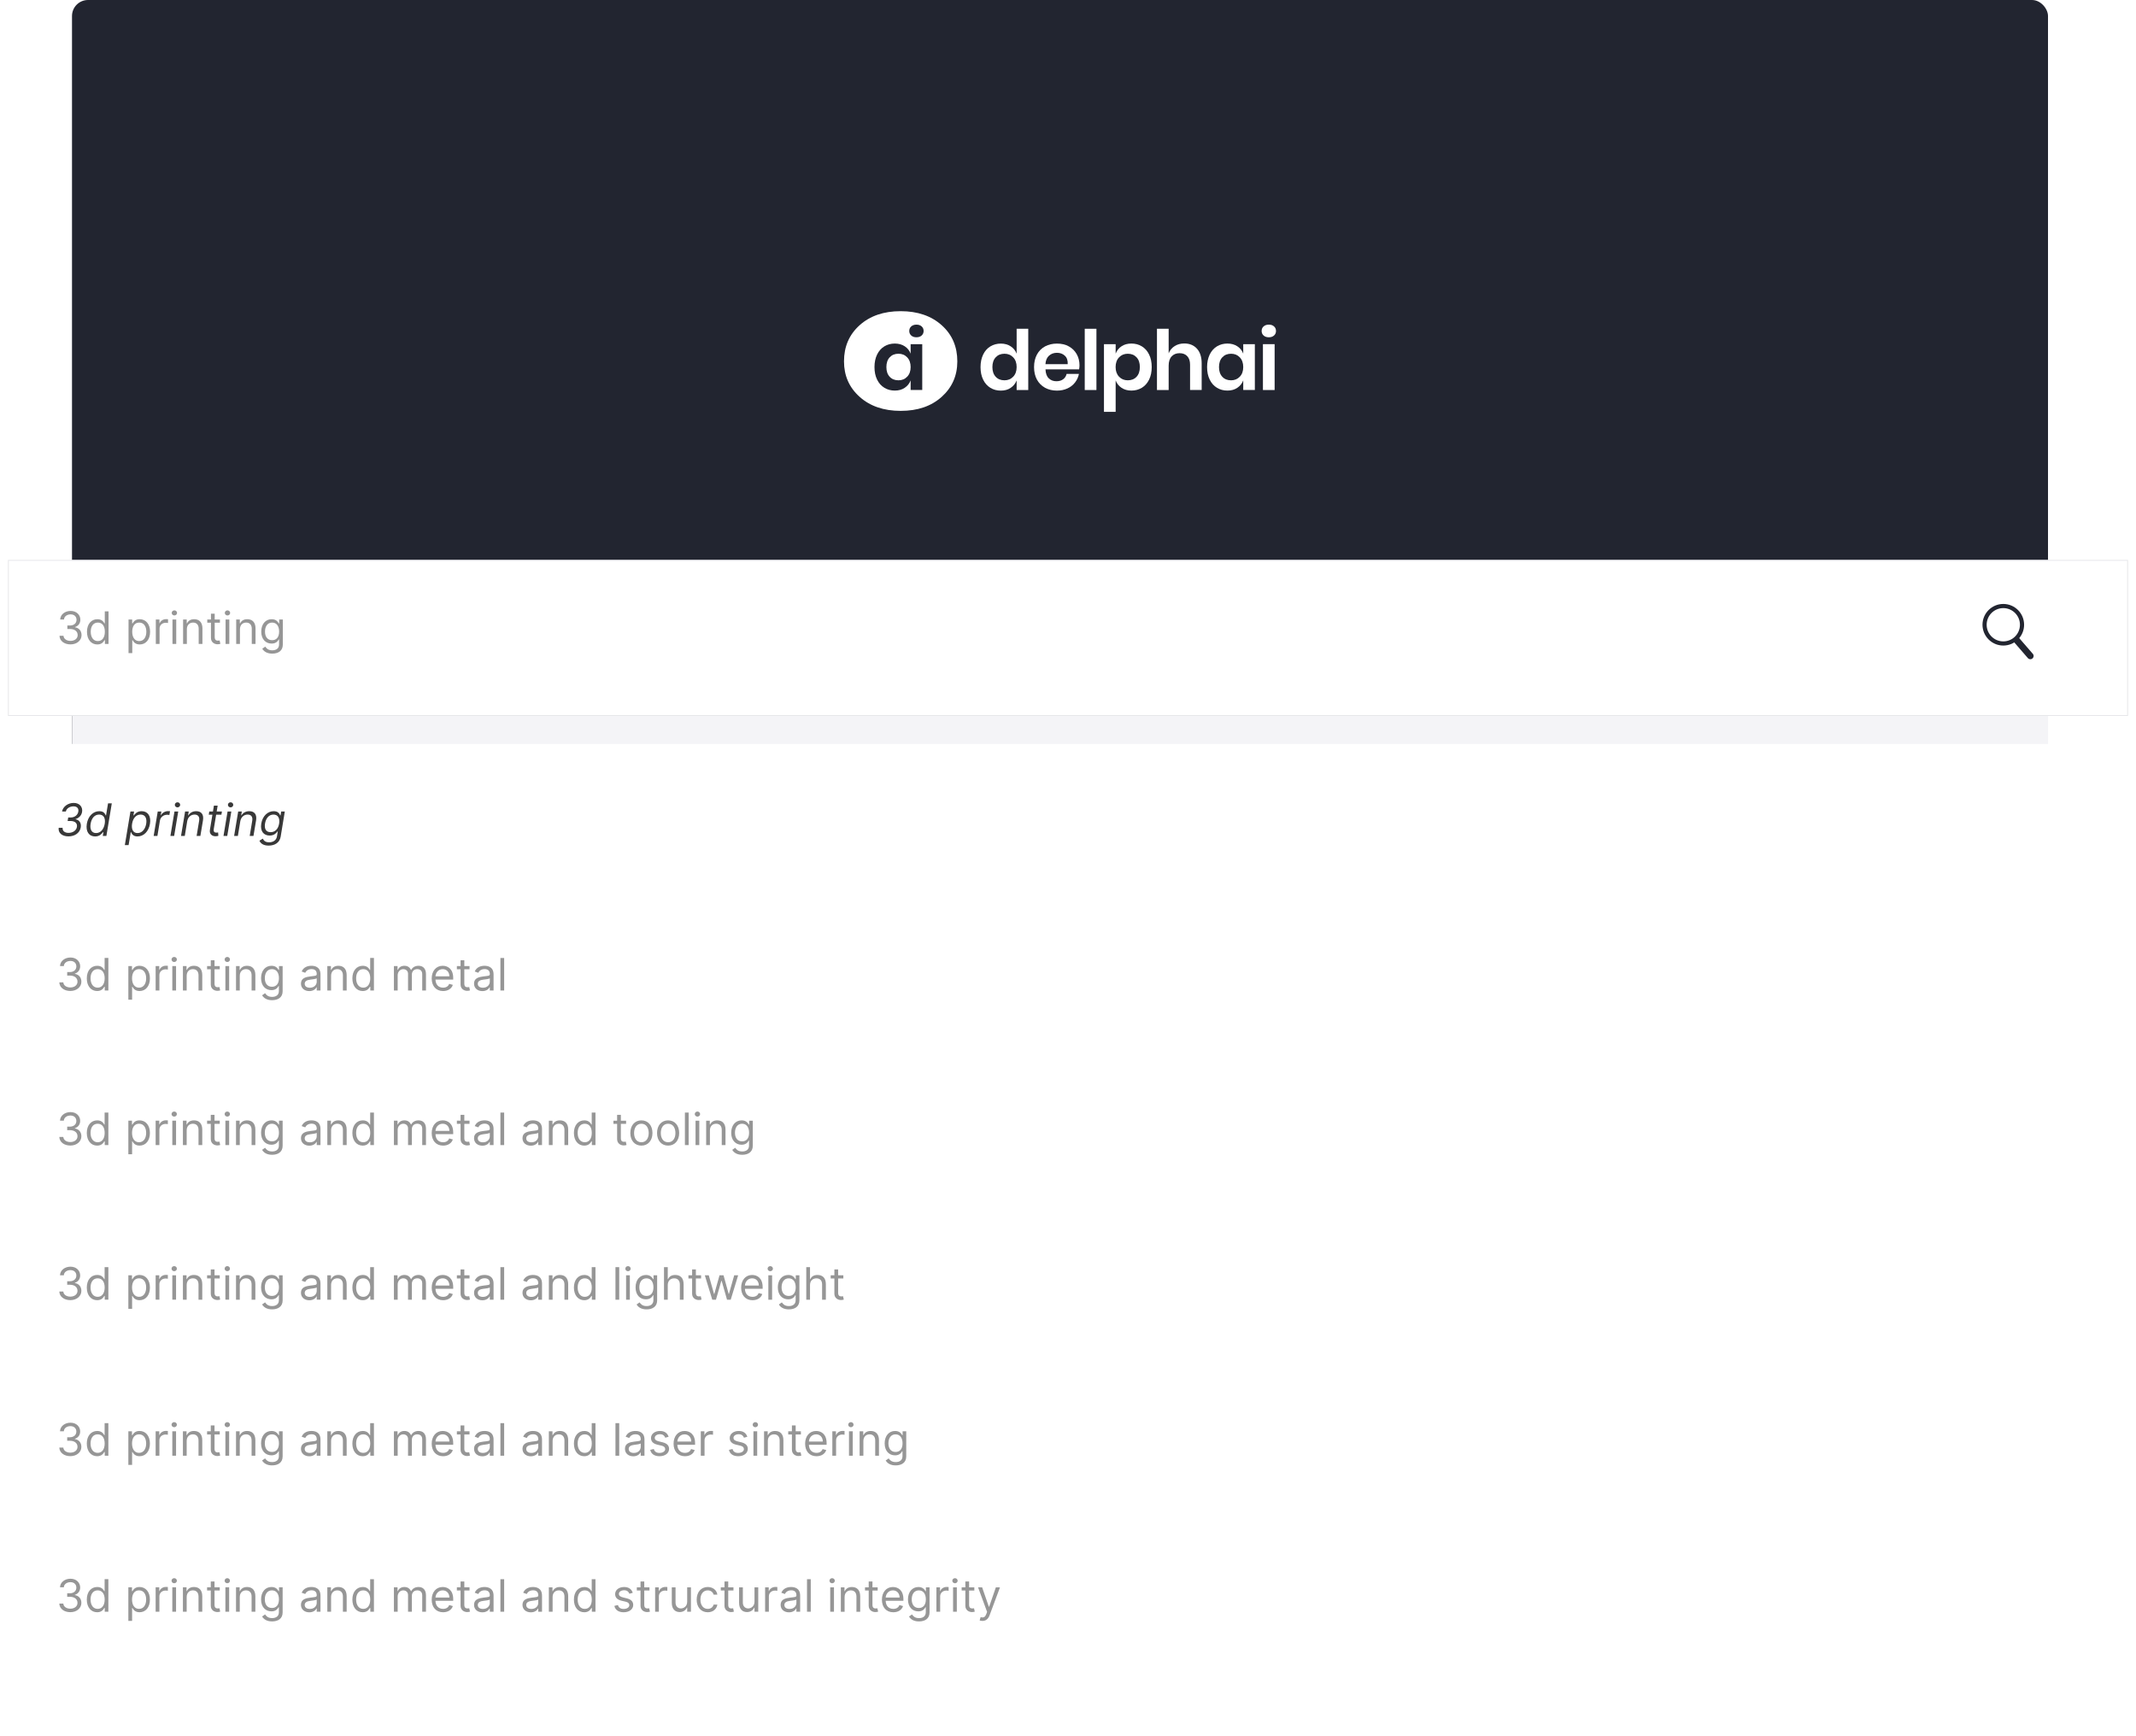
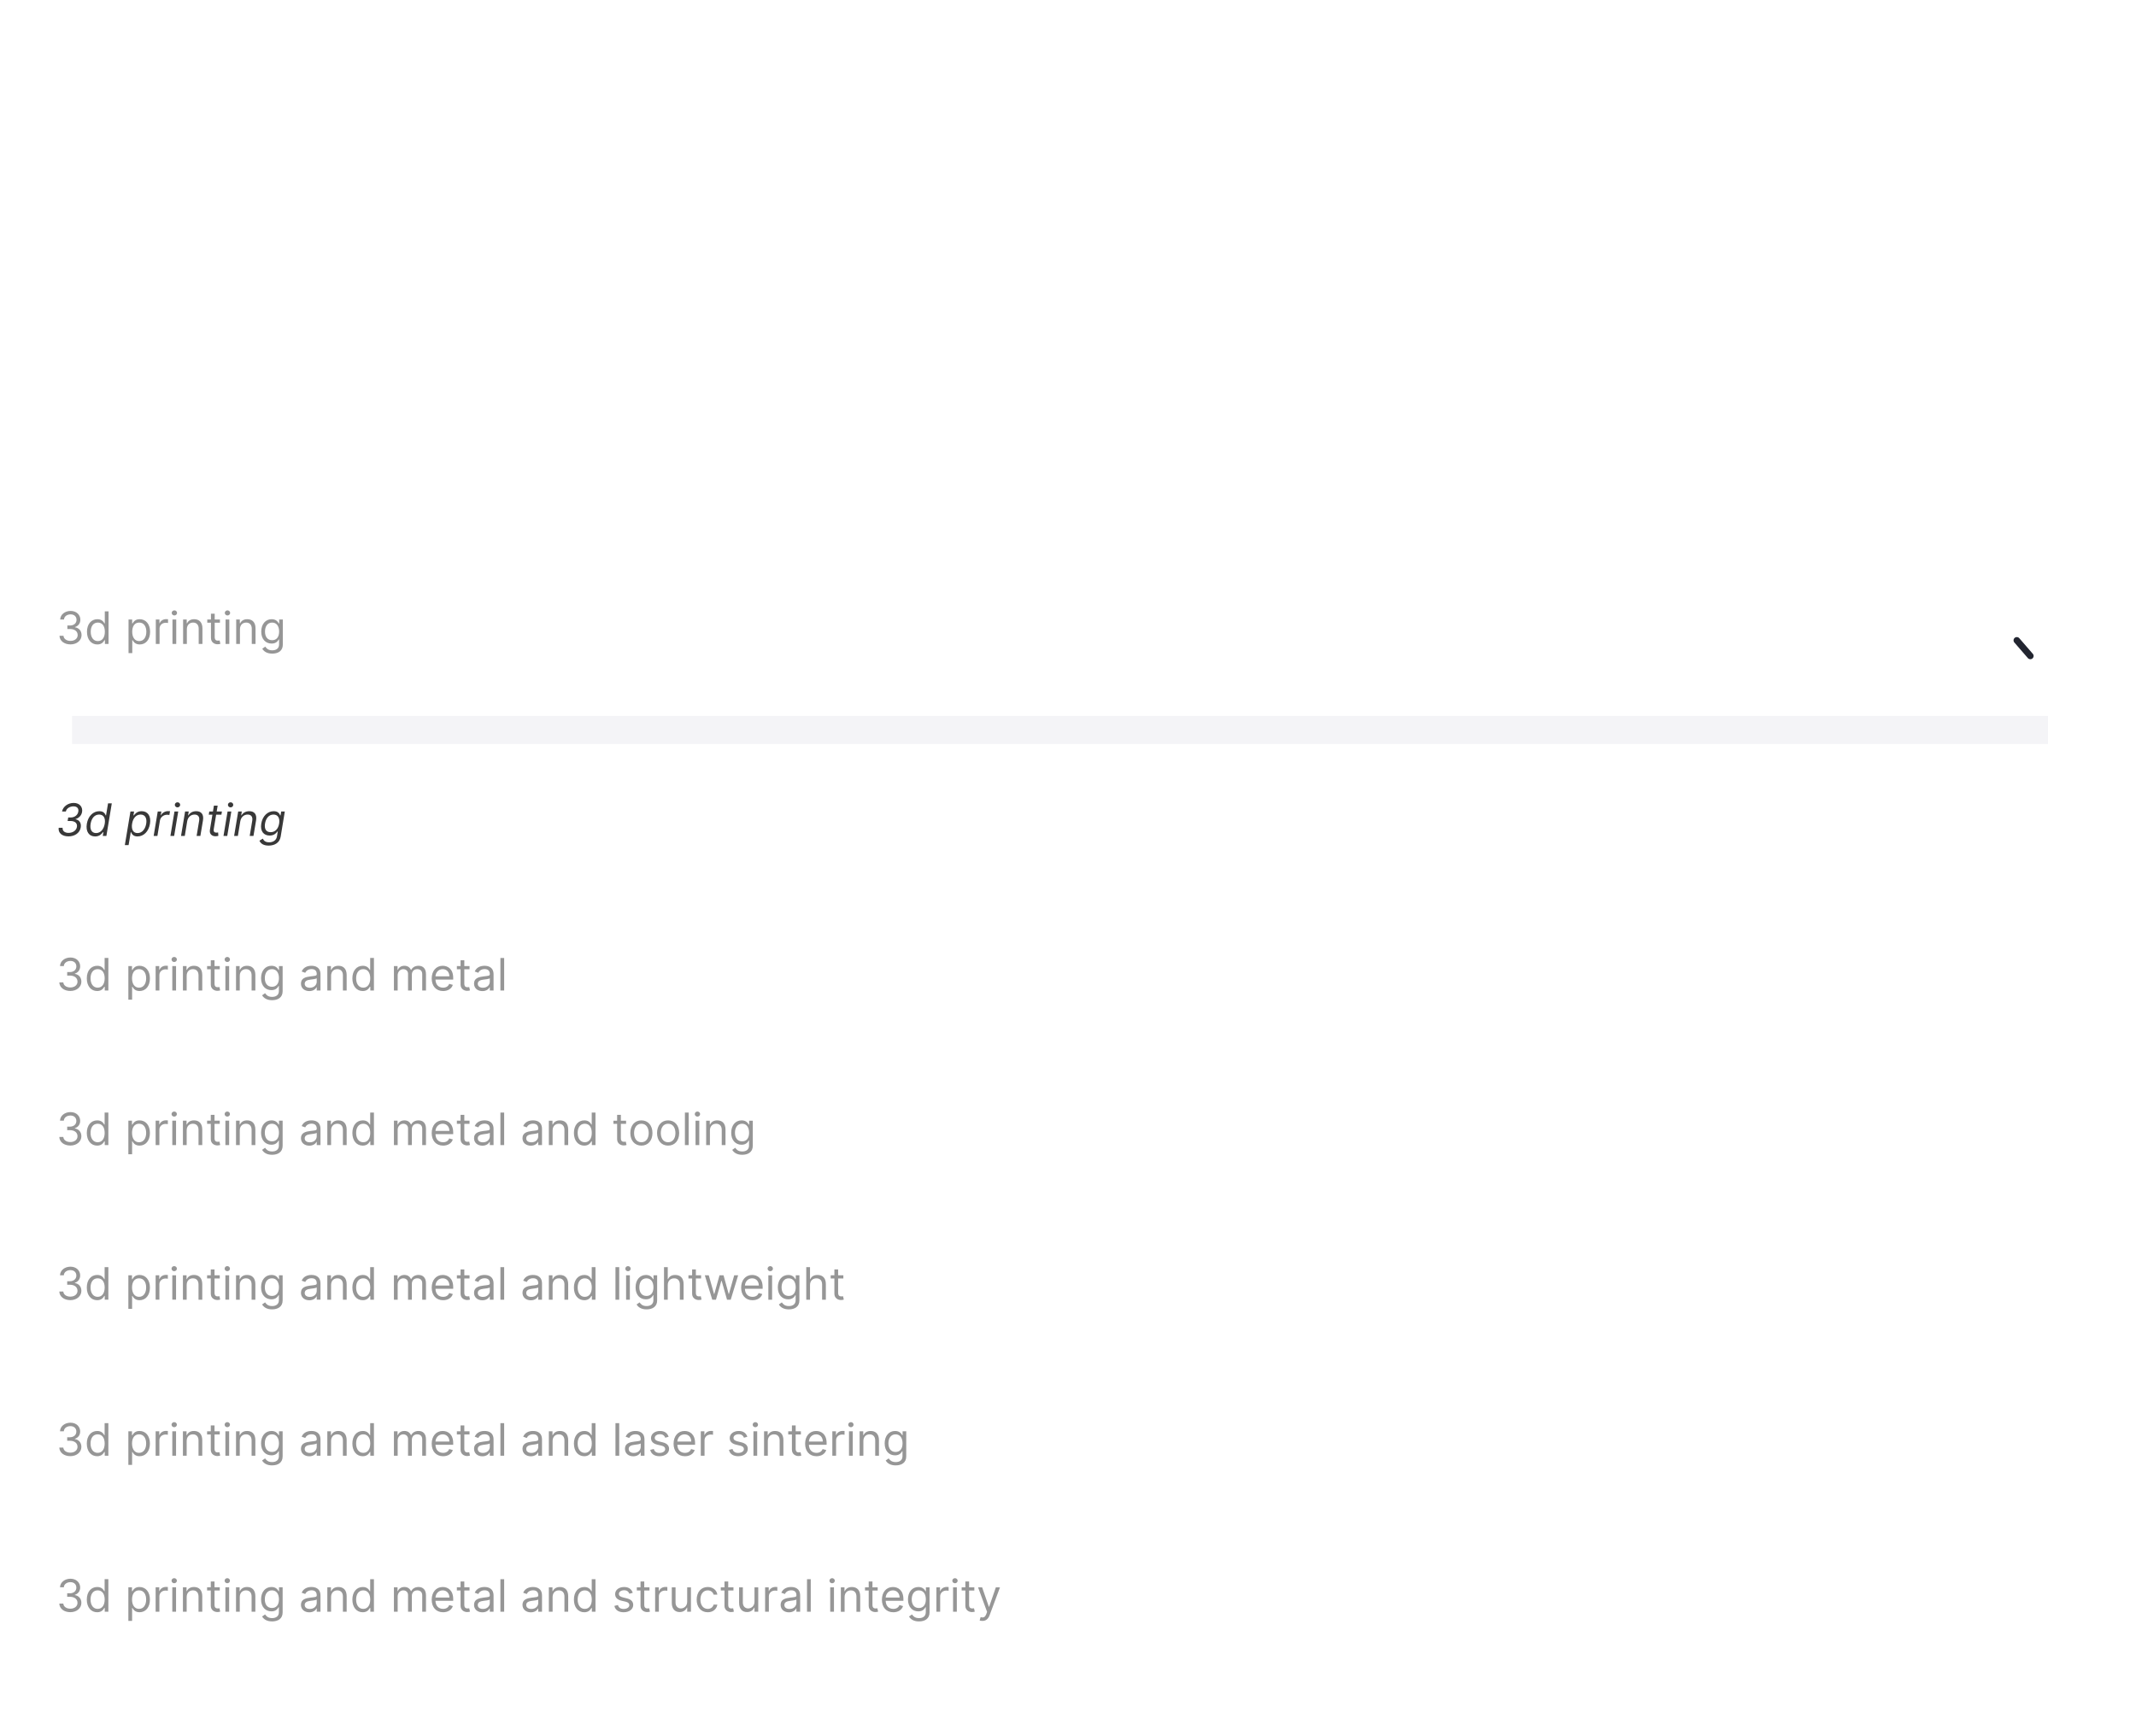
<svg xmlns="http://www.w3.org/2000/svg" fill="none" height="434" viewBox="0 0 534 434" width="534">
  <filter id="a" color-interpolation-filters="sRGB" filterUnits="userSpaceOnUse" height="250" width="534" x="0" y="184">
    <feFlood flood-opacity="0" result="BackgroundImageFix" />
    <feColorMatrix in="SourceAlpha" type="matrix" values="0 0 0 0 0 0 0 0 0 0 0 0 0 0 0 0 0 0 127 0" />
    <feOffset dy="2" />
    <feGaussianBlur stdDeviation="1" />
    <feColorMatrix type="matrix" values="0 0 0 0 0 0 0 0 0 0 0 0 0 0 0 0 0 0 0.25 0" />
    <feBlend in2="BackgroundImageFix" mode="normal" result="effect1_dropShadow" />
    <feBlend in="SourceGraphic" in2="effect1_dropShadow" mode="normal" result="shape" />
  </filter>
  <filter id="b" color-interpolation-filters="sRGB" filterUnits="userSpaceOnUse" height="43" width="534" x="0" y="138">
    <feFlood flood-opacity="0" result="BackgroundImageFix" />
    <feColorMatrix in="SourceAlpha" type="matrix" values="0 0 0 0 0 0 0 0 0 0 0 0 0 0 0 0 0 0 127 0" />
    <feOffset dy="2" />
    <feGaussianBlur stdDeviation="1" />
    <feColorMatrix type="matrix" values="0 0 0 0 0 0 0 0 0 0 0 0 0 0 0 0 0 0 0.25 0" />
    <feBlend in2="BackgroundImageFix" mode="normal" result="effect1_dropShadow" />
    <feBlend in="SourceGraphic" in2="effect1_dropShadow" mode="normal" result="shape" />
  </filter>
-   <rect fill="#222530" height="303" rx="4" width="494" x="18" />
  <path d="m18 152h494v147.75c0 2.209-1.791 4-4 4h-486c-2.209 0-4-1.791-4-4z" fill="#f4f4f7" />
  <g filter="url(#a)">
    <path d="m2 184h530v246h-530z" fill="#fff" />
  </g>
  <g filter="url(#b)">
    <path d="m2 138h530v39h-530z" fill="#fff" />
-     <path d="m2.1 138.1h529.8v38.8h-529.8z" stroke="#e4e5e8" stroke-width=".2" />
  </g>
  <path d="m17.638 161.111c1.578 0 2.751-.99 2.751-2.321 0-1.034-.612-1.785-1.638-1.956v-.064c.823-.25 1.336-.926 1.336-1.845 0-1.153-.91-2.178-2.417-2.178-1.407 0-2.576.866-2.624 2.147h.954c.036-.812.807-1.289 1.654-1.289.898 0 1.479.545 1.479 1.368 0 .859-.672 1.415-1.638 1.415h-.652v.875h.652c1.236 0 1.924.628 1.924 1.527 0 .862-.751 1.447-1.797 1.447-.942 0-1.69-.485-1.749-1.272h-1.002c.06 1.28 1.189 2.146 2.767 2.146zm6.699.016c1.177 0 1.574-.731 1.781-1.065h.111v.938h.906v-8.142h-.938v3.006h-.08c-.207-.318-.573-1.05-1.765-1.05-1.542 0-2.608 1.224-2.608 3.149 0 1.94 1.065 3.164 2.592 3.164zm.127-.843c-1.177 0-1.781-1.033-1.781-2.337 0-1.288.588-2.29 1.781-2.29 1.145 0 1.749.922 1.749 2.29 0 1.383-.62 2.337-1.749 2.337zm7.669 3.006h.938v-3.228h.08c.207.334.604 1.065 1.781 1.065 1.527 0 2.592-1.224 2.592-3.164 0-1.925-1.065-3.149-2.608-3.149-1.193 0-1.558.732-1.765 1.05h-.111v-.97h-.906zm.922-5.343c0-1.368.604-2.29 1.749-2.29 1.193 0 1.781 1.002 1.781 2.29 0 1.304-.604 2.337-1.781 2.337-1.129 0-1.749-.954-1.749-2.337zm5.9 3.053h.938v-3.864c0-.827.652-1.431 1.543-1.431.25 0 .509.047.572.063v-.954c-.107-.008-.354-.016-.493-.016-.732 0-1.368.414-1.59 1.018h-.064v-.922h-.906zm4.165 0h.938v-6.106h-.938zm.477-7.124c.366 0 .668-.286.668-.636s-.302-.636-.668-.636c-.366 0-.668.286-.668.636s.302.636.668.636zm3.118 3.451c0-1.066.66-1.67 1.558-1.67.871 0 1.399.568 1.399 1.526v3.817h.938v-3.88c0-1.559-.831-2.306-2.067-2.306-.922 0-1.495.413-1.781 1.034h-.08v-.954h-.906v6.106h.938zm8.266-2.433h-1.304v-1.463h-.938v1.463h-.922v.795h.922v3.816c0 1.066.859 1.575 1.654 1.575.35 0 .573-.064.7-.112l-.191-.843c-.08.016-.207.048-.413.048-.413 0-.811-.127-.811-.922v-3.562h1.304zm1.411 6.106h.938v-6.106h-.938zm.477-7.124c.366 0 .668-.286.668-.636s-.302-.636-.668-.636c-.366 0-.668.286-.668.636s.302.636.668.636zm3.118 3.451c0-1.066.66-1.67 1.558-1.67.871 0 1.399.568 1.399 1.526v3.817h.938v-3.88c0-1.559-.831-2.306-2.067-2.306-.922 0-1.495.413-1.781 1.034h-.08v-.954h-.906v6.106h.938zm8.075 6.09c1.463 0 2.64-.668 2.64-2.242v-6.281h-.906v.97h-.095c-.207-.318-.588-1.05-1.781-1.05-1.543 0-2.608 1.224-2.608 3.101 0 1.908 1.113 2.99 2.592 2.99 1.193 0 1.574-.7 1.781-1.034h.08v1.24c0 1.018-.716 1.479-1.702 1.479-1.109 0-1.499-.584-1.749-.922l-.747.525c.382.64 1.133 1.224 2.497 1.224zm-.032-3.355c-1.177 0-1.781-.891-1.781-2.163 0-1.24.588-2.242 1.781-2.242 1.145 0 1.749.922 1.749 2.242 0 1.352-.62 2.163-1.749 2.163z" fill="#969696" />
  <path d="m17.117 209.111c1.602 0 2.842-.87 3.069-2.258.171-1.029-.302-1.844-1.304-2.019v-.048c.855-.259 1.495-.903 1.638-1.797.191-1.177-.569-2.242-2.099-2.242-1.383 0-2.664.874-2.91 2.147h.954c.151-.812 1.046-1.289 1.908-1.289.894 0 1.34.521 1.209 1.304-.147.899-.942 1.479-1.908 1.479h-.62l-.143.875h.668c1.244 0 1.781.616 1.654 1.463-.143.95-1.073 1.511-2.099 1.511-.962 0-1.55-.493-1.479-1.272h-.986c-.167 1.288.855 2.146 2.449 2.146zm6.667.016c1.173 0 1.694-.731 1.956-1.065h.111l-.159.938h.906l1.352-8.142h-.938l-.501 3.006h-.08c-.151-.318-.398-1.05-1.59-1.05-1.542 0-2.811 1.224-3.133 3.149-.318 1.94.545 3.164 2.075 3.164zm.231-.843c-1.177 0-1.578-1.033-1.36-2.337.211-1.288.934-2.29 2.123-2.29 1.149 0 1.634.922 1.407 2.29-.231 1.383-1.042 2.337-2.171 2.337zm7.195 3.006h.938l.541-3.228h.08c.159.334.429 1.065 1.606 1.065 1.527 0 2.799-1.224 3.117-3.164.318-1.925-.541-3.149-2.083-3.149-1.193 0-1.686.732-1.94 1.05h-.111l.159-.97h-.906zm1.813-5.343c.223-1.368.986-2.29 2.131-2.29 1.193 0 1.606 1.002 1.399 2.29-.223 1.304-.986 2.337-2.163 2.337-1.129 0-1.59-.954-1.368-2.337zm5.391 3.053h.938l.636-3.864c.143-.827.891-1.431 1.781-1.431.254 0 .509.047.573.063l.159-.954c-.111-.016-.35-.016-.493-.016-.732 0-1.447.414-1.765 1.018h-.064l.159-.922h-.906zm4.187 0h.938l1.018-6.106h-.938zm1.773-7.14c.366 0 .668-.286.668-.636s-.302-.636-.668-.636-.668.286-.668.636.302.636.668.636zm2.426 3.467c.191-1.066.938-1.67 1.845-1.67.875 0 1.304.572 1.145 1.526l-.636 3.817h.938l.652-3.88c.254-1.559-.461-2.306-1.686-2.306-.922 0-1.574.413-1.956 1.034h-.08l.159-.954h-.906l-1.018 6.106h.938zm8.68-2.433h-1.308l.242-1.463h-.938l-.242 1.463h-.918l-.127.795h.914l-.628 3.816c-.175 1.066.588 1.575 1.383 1.575.35 0 .588-.064.732-.112l-.064-.843c-.08.016-.207.048-.413.048-.413 0-.795-.127-.668-.922l.592-3.562h1.316zm.394 6.106h.938l1.018-6.106h-.938zm1.773-7.14c.366 0 .668-.286.668-.636s-.302-.636-.668-.636c-.366 0-.668.286-.668.636s.302.636.668.636zm2.426 3.467c.191-1.066.938-1.67 1.845-1.67.875 0 1.304.572 1.145 1.526l-.636 3.817h.938l.652-3.88c.255-1.559-.461-2.306-1.686-2.306-.922 0-1.574.413-1.956 1.034h-.08l.159-.954h-.906l-1.018 6.106h.938zm7.089 6.09c1.455 0 2.743-.668 3.006-2.242l1.034-6.281h-.906l-.159.97h-.095c-.151-.318-.413-1.05-1.606-1.05-1.542 0-2.811 1.224-3.117 3.101-.318 1.908.616 2.99 2.099 2.99 1.189 0 1.686-.7 1.94-1.034h.08l-.191 1.24c-.175 1.018-.994 1.479-1.972 1.479-1.121 0-1.383-.584-1.574-.922l-.843.525c.282.64.934 1.224 2.306 1.224zm.493-3.355c-1.185 0-1.61-.891-1.399-2.163.207-1.24.914-2.242 2.115-2.242 1.137 0 1.634.922 1.415 2.242-.223 1.352-1.01 2.163-2.131 2.163z" fill="#383838" />
  <path d="m17.594 247.761c1.578 0 2.751-.99 2.751-2.322 0-1.033-.612-1.785-1.638-1.956v-.063c.823-.251 1.336-.927 1.336-1.845 0-1.153-.91-2.179-2.417-2.179-1.407 0-2.576.867-2.624 2.147h.954c.036-.811.807-1.288 1.654-1.288.898 0 1.479.545 1.479 1.368 0 .858-.672 1.415-1.638 1.415h-.652v.875h.652c1.236 0 1.924.628 1.924 1.526 0 .863-.751 1.447-1.797 1.447-.942 0-1.69-.485-1.749-1.272h-1.002c.06 1.28 1.189 2.147 2.767 2.147zm6.699.016c1.177 0 1.574-.732 1.781-1.066h.111v.939h.906v-8.142h-.938v3.005h-.08c-.207-.318-.573-1.049-1.765-1.049-1.543 0-2.608 1.224-2.608 3.148 0 1.94 1.065 3.165 2.592 3.165zm.127-.843c-1.177 0-1.781-1.034-1.781-2.338 0-1.288.588-2.29 1.781-2.29 1.145 0 1.749.923 1.749 2.29 0 1.384-.62 2.338-1.749 2.338zm7.669 3.006h.938v-3.229h.08c.207.334.604 1.066 1.781 1.066 1.527 0 2.592-1.225 2.592-3.165 0-1.924-1.065-3.148-2.608-3.148-1.193 0-1.558.731-1.765 1.049h-.111v-.97h-.906zm.922-5.344c0-1.367.604-2.29 1.749-2.29 1.193 0 1.781 1.002 1.781 2.29 0 1.304-.604 2.338-1.781 2.338-1.129 0-1.749-.954-1.749-2.338zm5.9 3.054h.938v-3.865c0-.827.652-1.431 1.542-1.431.251 0 .509.048.573.064v-.954c-.107-.008-.354-.016-.493-.016-.732 0-1.368.413-1.59 1.018h-.064v-.923h-.906zm4.165 0h.938v-6.107h-.938zm.477-7.125c.366 0 .668-.286.668-.636s-.302-.636-.668-.636c-.366 0-.668.286-.668.636s.302.636.668.636zm3.118 3.451c0-1.065.66-1.67 1.558-1.67.871 0 1.399.569 1.399 1.527v3.817h.938v-3.881c0-1.558-.831-2.305-2.067-2.305-.922 0-1.495.413-1.781 1.033h-.08v-.954h-.906v6.107h.938zm8.266-2.433h-1.304v-1.463h-.938v1.463h-.922v.795h.922v3.817c0 1.065.859 1.574 1.654 1.574.35 0 .573-.063.7-.111l-.191-.843c-.08.016-.207.048-.413.048-.413 0-.811-.127-.811-.923v-3.562h1.304zm1.411 6.107h.938v-6.107h-.938zm.477-7.125c.366 0 .668-.286.668-.636s-.302-.636-.668-.636-.668.286-.668.636.302.636.668.636zm3.118 3.451c0-1.065.66-1.67 1.558-1.67.871 0 1.399.569 1.399 1.527v3.817h.938v-3.881c0-1.558-.831-2.305-2.067-2.305-.922 0-1.495.413-1.781 1.033h-.08v-.954h-.906v6.107h.938zm8.075 6.091c1.463 0 2.64-.668 2.64-2.242v-6.282h-.906v.97h-.095c-.207-.318-.588-1.049-1.781-1.049-1.542 0-2.608 1.224-2.608 3.101 0 1.908 1.113 2.989 2.592 2.989 1.193 0 1.574-.699 1.781-1.033h.08v1.24c0 1.018-.716 1.479-1.702 1.479-1.109 0-1.499-.585-1.749-.922l-.747.524c.382.64 1.133 1.225 2.497 1.225zm-.032-3.356c-1.177 0-1.781-.89-1.781-2.162 0-1.241.588-2.243 1.781-2.243 1.145 0 1.749.923 1.749 2.243 0 1.351-.62 2.162-1.749 2.162zm9.335 1.082c1.065 0 1.622-.573 1.813-.97h.048v.827h.938v-4.024c0-1.94-1.479-2.162-2.258-2.162-.922 0-1.972.318-2.449 1.431l.89.318c.207-.445.696-.922 1.59-.922.863 0 1.288.457 1.288 1.24v.032c0 .453-.461.413-1.574.556-1.133.147-2.369.398-2.369 1.797 0 1.193.922 1.877 2.083 1.877zm.143-.843c-.747 0-1.288-.334-1.288-.986 0-.716.652-.938 1.383-1.034.398-.047 1.463-.159 1.622-.349v.858c0 .764-.604 1.511-1.718 1.511zm5.306-2.974c0-1.065.66-1.67 1.558-1.67.871 0 1.399.569 1.399 1.527v3.817h.938v-3.881c0-1.558-.831-2.305-2.067-2.305-.922 0-1.495.413-1.781 1.033h-.08v-.954h-.906v6.107h.938zm7.916 3.801c1.177 0 1.574-.732 1.781-1.066h.111v.939h.906v-8.142h-.938v3.005h-.08c-.207-.318-.573-1.049-1.765-1.049-1.542 0-2.608 1.224-2.608 3.148 0 1.94 1.065 3.165 2.592 3.165zm.127-.843c-1.177 0-1.781-1.034-1.781-2.338 0-1.288.588-2.29 1.781-2.29 1.145 0 1.749.923 1.749 2.29 0 1.384-.62 2.338-1.749 2.338zm7.669.716h.938v-3.817c0-.894.652-1.527 1.384-1.527.711 0 1.208.466 1.208 1.161v4.183h.954v-3.976c0-.787.493-1.368 1.352-1.368.668 0 1.241.354 1.241 1.257v4.087h.938v-4.087c0-1.435-.772-2.099-1.861-2.099-.874 0-1.515.401-1.829 1.033h-.063c-.302-.652-.835-1.033-1.638-1.033-.795 0-1.384.381-1.638 1.033h-.08v-.954h-.906zm12.29.127c1.241 0 2.147-.62 2.434-1.543l-.907-.254c-.238.636-.791.954-1.527.954-1.101 0-1.86-.712-1.904-2.02h4.433v-.397c0-2.274-1.352-3.053-2.624-3.053-1.654 0-2.751 1.304-2.751 3.18 0 1.877 1.081 3.133 2.846 3.133zm-1.904-3.674c.064-.95.736-1.797 1.809-1.797 1.018 0 1.67.764 1.67 1.797zm8.516-2.56h-1.304v-1.463h-.938v1.463h-.923v.795h.923v3.817c0 1.065.858 1.574 1.653 1.574.35 0 .573-.063.7-.111l-.191-.843c-.079.016-.206.048-.413.048-.414 0-.811-.127-.811-.923v-3.562h1.304zm3.208 6.25c1.066 0 1.622-.573 1.813-.97h.048v.827h.938v-4.024c0-1.94-1.479-2.162-2.258-2.162-.923 0-1.972.318-2.449 1.431l.89.318c.207-.445.696-.922 1.591-.922.862 0 1.288.457 1.288 1.24v.032c0 .453-.461.413-1.575.556-1.133.147-2.369.398-2.369 1.797 0 1.193.922 1.877 2.083 1.877zm.143-.843c-.747 0-1.288-.334-1.288-.986 0-.716.652-.938 1.384-1.034.397-.047 1.463-.159 1.622-.349v.858c0 .764-.605 1.511-1.718 1.511zm5.307-7.442h-.939v8.142h.939z" fill="#969696" />
  <path d="m17.594 286.411c1.578 0 2.751-.99 2.751-2.322 0-1.034-.612-1.785-1.638-1.956v-.064c.823-.25 1.336-.926 1.336-1.844 0-1.153-.91-2.179-2.417-2.179-1.407 0-2.576.867-2.624 2.147h.954c.036-.811.807-1.288 1.654-1.288.898 0 1.479.544 1.479 1.367 0 .859-.672 1.416-1.638 1.416h-.652v.874h.652c1.236 0 1.924.628 1.924 1.527 0 .862-.751 1.447-1.797 1.447-.942 0-1.69-.485-1.749-1.272h-1.002c.06 1.28 1.189 2.147 2.767 2.147zm6.699.015c1.177 0 1.574-.731 1.781-1.065h.111v.938h.906v-8.142h-.938v3.006h-.08c-.207-.318-.573-1.05-1.765-1.05-1.543 0-2.608 1.225-2.608 3.149 0 1.94 1.065 3.164 2.592 3.164zm.127-.842c-1.177 0-1.781-1.034-1.781-2.338 0-1.288.588-2.29 1.781-2.29 1.145 0 1.749.922 1.749 2.29 0 1.383-.62 2.338-1.749 2.338zm7.669 3.005h.938v-3.228h.08c.207.334.604 1.065 1.781 1.065 1.527 0 2.592-1.224 2.592-3.164 0-1.924-1.065-3.149-2.608-3.149-1.193 0-1.558.732-1.765 1.05h-.111v-.97h-.906zm.922-5.343c0-1.368.604-2.29 1.749-2.29 1.193 0 1.781 1.002 1.781 2.29 0 1.304-.604 2.338-1.781 2.338-1.129 0-1.749-.955-1.749-2.338zm5.9 3.053h.938v-3.864c0-.827.652-1.431 1.542-1.431.251 0 .509.047.573.063v-.954c-.107-.008-.354-.016-.493-.016-.732 0-1.368.414-1.59 1.018h-.064v-.922h-.906zm4.165 0h.938v-6.106h-.938zm.477-7.124c.366 0 .668-.286.668-.636s-.302-.636-.668-.636c-.366 0-.668.286-.668.636s.302.636.668.636zm3.118 3.451c0-1.066.66-1.67 1.558-1.67.871 0 1.399.569 1.399 1.527v3.816h.938v-3.88c0-1.558-.831-2.306-2.067-2.306-.922 0-1.495.414-1.781 1.034h-.08v-.954h-.906v6.106h.938zm8.266-2.433h-1.304v-1.463h-.938v1.463h-.922v.795h.922v3.816c0 1.066.859 1.575 1.654 1.575.35 0 .573-.064.7-.112l-.191-.842c-.08.015-.207.047-.413.047-.413 0-.811-.127-.811-.922v-3.562h1.304zm1.411 6.106h.938v-6.106h-.938zm.477-7.124c.366 0 .668-.286.668-.636s-.302-.636-.668-.636-.668.286-.668.636.302.636.668.636zm3.118 3.451c0-1.066.66-1.67 1.558-1.67.871 0 1.399.569 1.399 1.527v3.816h.938v-3.88c0-1.558-.831-2.306-2.067-2.306-.922 0-1.495.414-1.781 1.034h-.08v-.954h-.906v6.106h.938zm8.075 6.09c1.463 0 2.64-.668 2.64-2.242v-6.281h-.906v.97h-.095c-.207-.318-.588-1.05-1.781-1.05-1.542 0-2.608 1.225-2.608 3.101 0 1.908 1.113 2.99 2.592 2.99 1.193 0 1.574-.7 1.781-1.034h.08v1.241c0 1.017-.716 1.478-1.702 1.478-1.109 0-1.499-.584-1.749-.922l-.747.525c.382.64 1.133 1.224 2.497 1.224zm-.032-3.355c-1.177 0-1.781-.891-1.781-2.163 0-1.24.588-2.242 1.781-2.242 1.145 0 1.749.922 1.749 2.242 0 1.352-.62 2.163-1.749 2.163zm9.335 1.081c1.065 0 1.622-.572 1.813-.97h.048v.827h.938v-4.023c0-1.94-1.479-2.163-2.258-2.163-.922 0-1.972.318-2.449 1.431l.89.318c.207-.445.696-.922 1.59-.922.863 0 1.288.457 1.288 1.24v.032c0 .454-.461.414-1.574.557-1.133.147-2.369.397-2.369 1.797 0 1.193.922 1.876 2.083 1.876zm.143-.843c-.747 0-1.288-.333-1.288-.985 0-.716.652-.939 1.383-1.034.398-.048 1.463-.159 1.622-.35v.859c0 .763-.604 1.51-1.718 1.51zm5.306-2.973c0-1.066.66-1.67 1.558-1.67.871 0 1.399.569 1.399 1.527v3.816h.938v-3.88c0-1.558-.831-2.306-2.067-2.306-.922 0-1.495.414-1.781 1.034h-.08v-.954h-.906v6.106h.938zm7.916 3.8c1.177 0 1.574-.731 1.781-1.065h.111v.938h.906v-8.142h-.938v3.006h-.08c-.207-.318-.573-1.05-1.765-1.05-1.542 0-2.608 1.225-2.608 3.149 0 1.94 1.065 3.164 2.592 3.164zm.127-.842c-1.177 0-1.781-1.034-1.781-2.338 0-1.288.588-2.29 1.781-2.29 1.145 0 1.749.922 1.749 2.29 0 1.383-.62 2.338-1.749 2.338zm7.669.715h.938v-3.816c0-.895.652-1.527 1.384-1.527.711 0 1.208.465 1.208 1.161v4.182h.954v-3.975c0-.788.493-1.368 1.352-1.368.668 0 1.241.354 1.241 1.256v4.087h.938v-4.087c0-1.435-.772-2.099-1.861-2.099-.874 0-1.515.402-1.829 1.034h-.063c-.302-.652-.835-1.034-1.638-1.034-.795 0-1.384.382-1.638 1.034h-.08v-.954h-.906zm12.29.127c1.241 0 2.147-.62 2.434-1.542l-.907-.255c-.238.637-.791.955-1.527.955-1.101 0-1.86-.712-1.904-2.02h4.433v-.398c0-2.274-1.352-3.053-2.624-3.053-1.654 0-2.751 1.304-2.751 3.181 0 1.876 1.081 3.132 2.846 3.132zm-1.904-3.673c.064-.95.736-1.797 1.809-1.797 1.018 0 1.67.763 1.67 1.797zm8.516-2.56h-1.304v-1.463h-.938v1.463h-.923v.795h.923v3.816c0 1.066.858 1.575 1.653 1.575.35 0 .573-.064.7-.112l-.191-.842c-.079.015-.206.047-.413.047-.414 0-.811-.127-.811-.922v-3.562h1.304zm3.208 6.249c1.066 0 1.622-.572 1.813-.97h.048v.827h.938v-4.023c0-1.94-1.479-2.163-2.258-2.163-.923 0-1.972.318-2.449 1.431l.89.318c.207-.445.696-.922 1.591-.922.862 0 1.288.457 1.288 1.24v.032c0 .454-.461.414-1.575.557-1.133.147-2.369.397-2.369 1.797 0 1.193.922 1.876 2.083 1.876zm.143-.843c-.747 0-1.288-.333-1.288-.985 0-.716.652-.939 1.384-1.034.397-.048 1.463-.159 1.622-.35v.859c0 .763-.605 1.51-1.718 1.51zm5.307-7.442h-.939v8.142h.939zm6.664 8.285c1.065 0 1.622-.572 1.813-.97h.047v.827h.939v-4.023c0-1.94-1.479-2.163-2.259-2.163-.922 0-1.971.318-2.449 1.431l.891.318c.207-.445.696-.922 1.59-.922.863 0 1.288.457 1.288 1.24v.032c0 .454-.461.414-1.574.557-1.133.147-2.369.397-2.369 1.797 0 1.193.922 1.876 2.083 1.876zm.143-.843c-.748 0-1.288-.333-1.288-.985 0-.716.652-.939 1.383-1.034.398-.048 1.463-.159 1.622-.35v.859c0 .763-.604 1.51-1.717 1.51zm5.306-2.973c0-1.066.66-1.67 1.559-1.67.87 0 1.399.569 1.399 1.527v3.816h.938v-3.88c0-1.558-.831-2.306-2.067-2.306-.922 0-1.495.414-1.781 1.034h-.08v-.954h-.906v6.106h.938zm7.917 3.8c1.176 0 1.574-.731 1.781-1.065h.111v.938h.906v-8.142h-.938v3.006h-.079c-.207-.318-.573-1.05-1.765-1.05-1.543 0-2.608 1.225-2.608 3.149 0 1.94 1.065 3.164 2.592 3.164zm.127-.842c-1.177 0-1.781-1.034-1.781-2.338 0-1.288.588-2.29 1.781-2.29 1.145 0 1.749.922 1.749 2.29 0 1.383-.62 2.338-1.749 2.338zm10.324-5.391h-1.304v-1.463h-.938v1.463h-.922v.795h.922v3.816c0 1.066.859 1.575 1.654 1.575.35 0 .572-.064.7-.112l-.191-.842c-.08.015-.207.047-.414.047-.413 0-.811-.127-.811-.922v-3.562h1.304zm3.827 6.233c1.654 0 2.767-1.256 2.767-3.148 0-1.909-1.113-3.165-2.767-3.165s-2.767 1.256-2.767 3.165c0 1.892 1.113 3.148 2.767 3.148zm0-.842c-1.256 0-1.829-1.082-1.829-2.306 0-1.225.573-2.322 1.829-2.322s1.829 1.097 1.829 2.322c0 1.224-.573 2.306-1.829 2.306zm6.68.842c1.654 0 2.767-1.256 2.767-3.148 0-1.909-1.113-3.165-2.767-3.165s-2.767 1.256-2.767 3.165c0 1.892 1.113 3.148 2.767 3.148zm0-.842c-1.256 0-1.829-1.082-1.829-2.306 0-1.225.573-2.322 1.829-2.322s1.829 1.097 1.829 2.322c0 1.224-.573 2.306-1.829 2.306zm5.137-7.427h-.938v8.142h.938zm1.719 8.142h.938v-6.106h-.938zm.477-7.124c.366 0 .668-.286.668-.636s-.302-.636-.668-.636-.668.286-.668.636.302.636.668.636zm3.118 3.451c0-1.066.66-1.67 1.558-1.67.871 0 1.399.569 1.399 1.527v3.816h.939v-3.88c0-1.558-.831-2.306-2.068-2.306-.922 0-1.494.414-1.781 1.034h-.079v-.954h-.907v6.106h.939zm8.075 6.09c1.463 0 2.64-.668 2.64-2.242v-6.281h-.907v.97h-.095c-.207-.318-.588-1.05-1.781-1.05-1.543 0-2.608 1.225-2.608 3.101 0 1.908 1.113 2.99 2.592 2.99 1.193 0 1.574-.7 1.781-1.034h.08v1.241c0 1.017-.716 1.478-1.702 1.478-1.109 0-1.499-.584-1.749-.922l-.748.525c.382.64 1.133 1.224 2.497 1.224zm-.032-3.355c-1.177 0-1.781-.891-1.781-2.163 0-1.24.589-2.242 1.781-2.242 1.145 0 1.749.922 1.749 2.242 0 1.352-.62 2.163-1.749 2.163z" fill="#969696" />
  <path d="m17.594 325.06c1.578 0 2.751-.99 2.751-2.322 0-1.033-.612-1.785-1.638-1.956v-.063c.823-.251 1.336-.927 1.336-1.845 0-1.153-.91-2.179-2.417-2.179-1.407 0-2.576.867-2.624 2.147h.954c.036-.811.807-1.288 1.654-1.288.898 0 1.479.545 1.479 1.368 0 .858-.672 1.415-1.638 1.415h-.652v.875h.652c1.236 0 1.924.628 1.924 1.526 0 .863-.751 1.447-1.797 1.447-.942 0-1.69-.485-1.749-1.272h-1.002c.06 1.28 1.189 2.147 2.767 2.147zm6.699.016c1.177 0 1.574-.732 1.781-1.066h.111v.939h.906v-8.142h-.938v3.005h-.08c-.207-.318-.573-1.049-1.765-1.049-1.543 0-2.608 1.224-2.608 3.148 0 1.94 1.065 3.165 2.592 3.165zm.127-.843c-1.177 0-1.781-1.034-1.781-2.338 0-1.288.588-2.289 1.781-2.289 1.145 0 1.749.922 1.749 2.289 0 1.384-.62 2.338-1.749 2.338zm7.669 3.006h.938v-3.229h.08c.207.334.604 1.066 1.781 1.066 1.527 0 2.592-1.225 2.592-3.165 0-1.924-1.065-3.148-2.608-3.148-1.193 0-1.558.731-1.765 1.049h-.111v-.97h-.906zm.922-5.344c0-1.367.604-2.289 1.749-2.289 1.193 0 1.781 1.001 1.781 2.289 0 1.304-.604 2.338-1.781 2.338-1.129 0-1.749-.954-1.749-2.338zm5.9 3.054h.938v-3.865c0-.826.652-1.431 1.542-1.431.251 0 .509.048.573.064v-.954c-.107-.008-.354-.016-.493-.016-.732 0-1.368.413-1.59 1.018h-.064v-.923h-.906zm4.165 0h.938v-6.107h-.938zm.477-7.125c.366 0 .668-.286.668-.636 0-.349-.302-.636-.668-.636-.366 0-.668.287-.668.636 0 .35.302.636.668.636zm3.118 3.451c0-1.065.66-1.669 1.558-1.669.871 0 1.399.568 1.399 1.526v3.817h.938v-3.88c0-1.559-.831-2.306-2.067-2.306-.922 0-1.495.413-1.781 1.033h-.08v-.954h-.906v6.107h.938zm8.266-2.433h-1.304v-1.463h-.938v1.463h-.922v.795h.922v3.817c0 1.065.859 1.574 1.654 1.574.35 0 .573-.063.7-.111l-.191-.843c-.08.016-.207.048-.413.048-.413 0-.811-.127-.811-.923v-3.562h1.304zm1.411 6.107h.938v-6.107h-.938zm.477-7.125c.366 0 .668-.286.668-.636 0-.349-.302-.636-.668-.636s-.668.287-.668.636c0 .35.302.636.668.636zm3.118 3.451c0-1.065.66-1.669 1.558-1.669.871 0 1.399.568 1.399 1.526v3.817h.938v-3.88c0-1.559-.831-2.306-2.067-2.306-.922 0-1.495.413-1.781 1.033h-.08v-.954h-.906v6.107h.938zm8.075 6.091c1.463 0 2.64-.668 2.64-2.242v-6.282h-.906v.97h-.095c-.207-.318-.588-1.049-1.781-1.049-1.542 0-2.608 1.224-2.608 3.101 0 1.908 1.113 2.989 2.592 2.989 1.193 0 1.574-.699 1.781-1.033h.08v1.24c0 1.018-.716 1.479-1.702 1.479-1.109 0-1.499-.584-1.749-.922l-.747.524c.382.64 1.133 1.225 2.497 1.225zm-.032-3.356c-1.177 0-1.781-.89-1.781-2.162 0-1.241.588-2.242 1.781-2.242 1.145 0 1.749.922 1.749 2.242 0 1.351-.62 2.162-1.749 2.162zm9.335 1.082c1.065 0 1.622-.573 1.813-.97h.048v.827h.938v-4.024c0-1.94-1.479-2.162-2.258-2.162-.922 0-1.972.318-2.449 1.431l.89.318c.207-.445.696-.922 1.59-.922.863 0 1.288.457 1.288 1.24v.032c0 .453-.461.413-1.574.556-1.133.148-2.369.398-2.369 1.797 0 1.193.922 1.877 2.083 1.877zm.143-.843c-.747 0-1.288-.334-1.288-.986 0-.716.652-.938 1.383-1.034.398-.047 1.463-.159 1.622-.349v.858c0 .764-.604 1.511-1.718 1.511zm5.306-2.974c0-1.065.66-1.669 1.558-1.669.871 0 1.399.568 1.399 1.526v3.817h.938v-3.88c0-1.559-.831-2.306-2.067-2.306-.922 0-1.495.413-1.781 1.033h-.08v-.954h-.906v6.107h.938zm7.916 3.801c1.177 0 1.574-.732 1.781-1.066h.111v.939h.906v-8.142h-.938v3.005h-.08c-.207-.318-.573-1.049-1.765-1.049-1.542 0-2.608 1.224-2.608 3.148 0 1.94 1.065 3.165 2.592 3.165zm.127-.843c-1.177 0-1.781-1.034-1.781-2.338 0-1.288.588-2.289 1.781-2.289 1.145 0 1.749.922 1.749 2.289 0 1.384-.62 2.338-1.749 2.338zm7.669.716h.938v-3.817c0-.894.652-1.526 1.384-1.526.711 0 1.208.465 1.208 1.16v4.183h.954v-3.976c0-.787.493-1.367 1.352-1.367.668 0 1.241.353 1.241 1.256v4.087h.938v-4.087c0-1.435-.772-2.099-1.861-2.099-.874 0-1.515.401-1.829 1.033h-.063c-.302-.652-.835-1.033-1.638-1.033-.795 0-1.384.381-1.638 1.033h-.08v-.954h-.906zm12.29.127c1.241 0 2.147-.62 2.434-1.543l-.907-.254c-.238.636-.791.954-1.527.954-1.101 0-1.86-.712-1.904-2.019h4.433v-.398c0-2.274-1.352-3.053-2.624-3.053-1.654 0-2.751 1.304-2.751 3.18 0 1.877 1.081 3.133 2.846 3.133zm-1.904-3.673c.064-.951.736-1.797 1.809-1.797 1.018 0 1.67.763 1.67 1.797zm8.516-2.561h-1.304v-1.463h-.938v1.463h-.923v.795h.923v3.817c0 1.065.858 1.574 1.653 1.574.35 0 .573-.063.7-.111l-.191-.843c-.079.016-.206.048-.413.048-.414 0-.811-.127-.811-.923v-3.562h1.304zm3.208 6.25c1.066 0 1.622-.573 1.813-.97h.048v.827h.938v-4.024c0-1.94-1.479-2.162-2.258-2.162-.923 0-1.972.318-2.449 1.431l.89.318c.207-.445.696-.922 1.591-.922.862 0 1.288.457 1.288 1.24v.032c0 .453-.461.413-1.575.556-1.133.148-2.369.398-2.369 1.797 0 1.193.922 1.877 2.083 1.877zm.143-.843c-.747 0-1.288-.334-1.288-.986 0-.716.652-.938 1.384-1.034.397-.047 1.463-.159 1.622-.349v.858c0 .764-.605 1.511-1.718 1.511zm5.307-7.442h-.939v8.142h.939zm6.664 8.285c1.065 0 1.622-.573 1.813-.97h.047v.827h.939v-4.024c0-1.94-1.479-2.162-2.259-2.162-.922 0-1.971.318-2.449 1.431l.891.318c.207-.445.696-.922 1.59-.922.863 0 1.288.457 1.288 1.24v.032c0 .453-.461.413-1.574.556-1.133.148-2.369.398-2.369 1.797 0 1.193.922 1.877 2.083 1.877zm.143-.843c-.748 0-1.288-.334-1.288-.986 0-.716.652-.938 1.383-1.034.398-.047 1.463-.159 1.622-.349v.858c0 .764-.604 1.511-1.717 1.511zm5.306-2.974c0-1.065.66-1.669 1.559-1.669.87 0 1.399.568 1.399 1.526v3.817h.938v-3.88c0-1.559-.831-2.306-2.067-2.306-.922 0-1.495.413-1.781 1.033h-.08v-.954h-.906v6.107h.938zm7.917 3.801c1.176 0 1.574-.732 1.781-1.066h.111v.939h.906v-8.142h-.938v3.005h-.079c-.207-.318-.573-1.049-1.765-1.049-1.543 0-2.608 1.224-2.608 3.148 0 1.94 1.065 3.165 2.592 3.165zm.127-.843c-1.177 0-1.781-1.034-1.781-2.338 0-1.288.588-2.289 1.781-2.289 1.145 0 1.749.922 1.749 2.289 0 1.384-.62 2.338-1.749 2.338zm8.607-7.426h-.938v8.142h.938zm1.718 8.142h.939v-6.107h-.939zm.477-7.125c.366 0 .668-.286.668-.636 0-.349-.302-.636-.668-.636-.365 0-.667.287-.667.636 0 .35.302.636.667.636zm4.645 9.542c1.463 0 2.64-.668 2.64-2.242v-6.282h-.907v.97h-.095c-.207-.318-.589-1.049-1.781-1.049-1.543 0-2.608 1.224-2.608 3.101 0 1.908 1.113 2.989 2.592 2.989 1.193 0 1.574-.699 1.781-1.033h.079v1.24c0 1.018-.715 1.479-1.701 1.479-1.109 0-1.499-.584-1.749-.922l-.748.524c.382.64 1.133 1.225 2.497 1.225zm-.032-3.356c-1.177 0-1.781-.89-1.781-2.162 0-1.241.588-2.242 1.781-2.242 1.145 0 1.749.922 1.749 2.242 0 1.351-.62 2.162-1.749 2.162zm5.327-2.735c0-1.065.68-1.669 1.607-1.669.882 0 1.415.556 1.415 1.526v3.817h.938v-3.88c0-1.571-.835-2.306-2.083-2.306-.962 0-1.511.401-1.797 1.033h-.08v-2.989h-.938v8.142h.938zm8.332-2.433h-1.304v-1.463h-.938v1.463h-.922v.795h.922v3.817c0 1.065.859 1.574 1.654 1.574.35 0 .572-.063.7-.111l-.191-.843c-.08.016-.207.048-.414.048-.413 0-.811-.127-.811-.923v-3.562h1.304zm2.795 6.107h.922l1.336-4.691h.096l1.335 4.691h.923l1.86-6.107h-.986l-1.32 4.66h-.063l-1.288-4.66h-1.002l-1.304 4.676h-.064l-1.32-4.676h-.986zm10.065.127c1.241 0 2.147-.62 2.433-1.543l-.906-.254c-.239.636-.791.954-1.527.954-1.101 0-1.86-.712-1.904-2.019h4.433v-.398c0-2.274-1.352-3.053-2.624-3.053-1.654 0-2.751 1.304-2.751 3.18 0 1.877 1.081 3.133 2.846 3.133zm-1.904-3.673c.064-.951.735-1.797 1.809-1.797 1.018 0 1.67.763 1.67 1.797zm5.86 3.546h.938v-6.107h-.938zm.477-7.125c.366 0 .668-.286.668-.636 0-.349-.302-.636-.668-.636s-.668.287-.668.636c0 .35.302.636.668.636zm4.644 9.542c1.463 0 2.64-.668 2.64-2.242v-6.282h-.906v.97h-.096c-.206-.318-.588-1.049-1.781-1.049-1.542 0-2.608 1.224-2.608 3.101 0 1.908 1.114 2.989 2.592 2.989 1.193 0 1.575-.699 1.781-1.033h.08v1.24c0 1.018-.716 1.479-1.702 1.479-1.109 0-1.498-.584-1.749-.922l-.747.524c.381.64 1.133 1.225 2.496 1.225zm-.031-3.356c-1.177 0-1.781-.89-1.781-2.162 0-1.241.588-2.242 1.781-2.242 1.145 0 1.749.922 1.749 2.242 0 1.351-.62 2.162-1.749 2.162zm5.327-2.735c0-1.065.68-1.669 1.606-1.669.883 0 1.415.556 1.415 1.526v3.817h.939v-3.88c0-1.571-.835-2.306-2.084-2.306-.962 0-1.51.401-1.797 1.033h-.079v-2.989h-.938v8.142h.938zm8.332-2.433h-1.304v-1.463h-.938v1.463h-.923v.795h.923v3.817c0 1.065.858 1.574 1.653 1.574.35 0 .573-.063.7-.111l-.191-.843c-.079.016-.207.048-.413.048-.414 0-.811-.127-.811-.923v-3.562h1.304z" fill="#969696" />
  <path d="m17.594 364.069c1.578 0 2.751-.99 2.751-2.322 0-1.034-.612-1.785-1.638-1.956v-.064c.823-.25 1.336-.926 1.336-1.844 0-1.153-.91-2.179-2.417-2.179-1.407 0-2.576.867-2.624 2.147h.954c.036-.811.807-1.288 1.654-1.288.898 0 1.479.544 1.479 1.367 0 .859-.672 1.416-1.638 1.416h-.652v.874h.652c1.236 0 1.924.628 1.924 1.527 0 .863-.751 1.447-1.797 1.447-.942 0-1.69-.485-1.749-1.272h-1.002c.06 1.28 1.189 2.147 2.767 2.147zm6.699.015c1.177 0 1.574-.731 1.781-1.065h.111v.938h.906v-8.142h-.938v3.006h-.08c-.207-.318-.573-1.05-1.765-1.05-1.543 0-2.608 1.225-2.608 3.149 0 1.94 1.065 3.164 2.592 3.164zm.127-.842c-1.177 0-1.781-1.034-1.781-2.338 0-1.288.588-2.29 1.781-2.29 1.145 0 1.749.922 1.749 2.29 0 1.384-.62 2.338-1.749 2.338zm7.669 3.005h.938v-3.228h.08c.207.334.604 1.065 1.781 1.065 1.527 0 2.592-1.224 2.592-3.164 0-1.924-1.065-3.149-2.608-3.149-1.193 0-1.558.732-1.765 1.05h-.111v-.97h-.906zm.922-5.343c0-1.368.604-2.29 1.749-2.29 1.193 0 1.781 1.002 1.781 2.29 0 1.304-.604 2.338-1.781 2.338-1.129 0-1.749-.954-1.749-2.338zm5.9 3.053h.938v-3.864c0-.827.652-1.431 1.542-1.431.251 0 .509.048.573.063v-.954c-.107-.008-.354-.016-.493-.016-.732 0-1.368.414-1.59 1.018h-.064v-.922h-.906zm4.165 0h.938v-6.106h-.938zm.477-7.124c.366 0 .668-.286.668-.636s-.302-.636-.668-.636c-.366 0-.668.286-.668.636s.302.636.668.636zm3.118 3.451c0-1.066.66-1.67 1.558-1.67.871 0 1.399.569 1.399 1.527v3.816h.938v-3.88c0-1.558-.831-2.306-2.067-2.306-.922 0-1.495.414-1.781 1.034h-.08v-.954h-.906v6.106h.938zm8.266-2.433h-1.304v-1.463h-.938v1.463h-.922v.795h.922v3.816c0 1.066.859 1.575 1.654 1.575.35 0 .573-.064.7-.112l-.191-.842c-.08.016-.207.047-.413.047-.413 0-.811-.127-.811-.922v-3.562h1.304zm1.411 6.106h.938v-6.106h-.938zm.477-7.124c.366 0 .668-.286.668-.636s-.302-.636-.668-.636-.668.286-.668.636.302.636.668.636zm3.118 3.451c0-1.066.66-1.67 1.558-1.67.871 0 1.399.569 1.399 1.527v3.816h.938v-3.88c0-1.558-.831-2.306-2.067-2.306-.922 0-1.495.414-1.781 1.034h-.08v-.954h-.906v6.106h.938zm8.075 6.09c1.463 0 2.64-.667 2.64-2.242v-6.281h-.906v.97h-.095c-.207-.318-.588-1.05-1.781-1.05-1.542 0-2.608 1.225-2.608 3.101 0 1.909 1.113 2.99 2.592 2.99 1.193 0 1.574-.7 1.781-1.034h.08v1.241c0 1.017-.716 1.479-1.702 1.479-1.109 0-1.499-.585-1.749-.923l-.747.525c.382.64 1.133 1.224 2.497 1.224zm-.032-3.355c-1.177 0-1.781-.89-1.781-2.163 0-1.24.588-2.242 1.781-2.242 1.145 0 1.749.922 1.749 2.242 0 1.352-.62 2.163-1.749 2.163zm9.335 1.081c1.065 0 1.622-.572 1.813-.97h.048v.827h.938v-4.023c0-1.94-1.479-2.163-2.258-2.163-.922 0-1.972.318-2.449 1.431l.89.319c.207-.446.696-.923 1.59-.923.863 0 1.288.457 1.288 1.241v.031c0 .454-.461.414-1.574.557-1.133.147-2.369.398-2.369 1.797 0 1.193.922 1.876 2.083 1.876zm.143-.842c-.747 0-1.288-.334-1.288-.986 0-.716.652-.939 1.383-1.034.398-.048 1.463-.159 1.622-.35v.859c0 .763-.604 1.511-1.718 1.511zm5.306-2.974c0-1.066.66-1.67 1.558-1.67.871 0 1.399.569 1.399 1.527v3.816h.938v-3.88c0-1.558-.831-2.306-2.067-2.306-.922 0-1.495.414-1.781 1.034h-.08v-.954h-.906v6.106h.938zm7.916 3.8c1.177 0 1.574-.731 1.781-1.065h.111v.938h.906v-8.142h-.938v3.006h-.08c-.207-.318-.573-1.05-1.765-1.05-1.542 0-2.608 1.225-2.608 3.149 0 1.94 1.065 3.164 2.592 3.164zm.127-.842c-1.177 0-1.781-1.034-1.781-2.338 0-1.288.588-2.29 1.781-2.29 1.145 0 1.749.922 1.749 2.29 0 1.384-.62 2.338-1.749 2.338zm7.669.715h.938v-3.816c0-.895.652-1.527 1.384-1.527.711 0 1.208.465 1.208 1.161v4.182h.954v-3.975c0-.787.493-1.368 1.352-1.368.668 0 1.241.354 1.241 1.256v4.087h.938v-4.087c0-1.435-.772-2.099-1.861-2.099-.874 0-1.515.402-1.829 1.034h-.063c-.302-.652-.835-1.034-1.638-1.034-.795 0-1.384.382-1.638 1.034h-.08v-.954h-.906zm12.29.127c1.241 0 2.147-.62 2.434-1.542l-.907-.254c-.238.636-.791.954-1.527.954-1.101 0-1.86-.712-1.904-2.02h4.433v-.397c0-2.275-1.352-3.054-2.624-3.054-1.654 0-2.751 1.304-2.751 3.181 0 1.876 1.081 3.132 2.846 3.132zm-1.904-3.673c.064-.95.736-1.797 1.809-1.797 1.018 0 1.67.763 1.67 1.797zm8.516-2.56h-1.304v-1.463h-.938v1.463h-.923v.795h.923v3.816c0 1.066.858 1.575 1.653 1.575.35 0 .573-.064.7-.112l-.191-.842c-.079.016-.206.047-.413.047-.414 0-.811-.127-.811-.922v-3.562h1.304zm3.208 6.249c1.066 0 1.622-.572 1.813-.97h.048v.827h.938v-4.023c0-1.94-1.479-2.163-2.258-2.163-.923 0-1.972.318-2.449 1.431l.89.319c.207-.446.696-.923 1.591-.923.862 0 1.288.457 1.288 1.241v.031c0 .454-.461.414-1.575.557-1.133.147-2.369.398-2.369 1.797 0 1.193.922 1.876 2.083 1.876zm.143-.842c-.747 0-1.288-.334-1.288-.986 0-.716.652-.939 1.384-1.034.397-.048 1.463-.159 1.622-.35v.859c0 .763-.605 1.511-1.718 1.511zm5.307-7.443h-.939v8.142h.939zm6.664 8.285c1.065 0 1.622-.572 1.813-.97h.047v.827h.939v-4.023c0-1.94-1.479-2.163-2.259-2.163-.922 0-1.971.318-2.449 1.431l.891.319c.207-.446.696-.923 1.59-.923.863 0 1.288.457 1.288 1.241v.031c0 .454-.461.414-1.574.557-1.133.147-2.369.398-2.369 1.797 0 1.193.922 1.876 2.083 1.876zm.143-.842c-.748 0-1.288-.334-1.288-.986 0-.716.652-.939 1.383-1.034.398-.048 1.463-.159 1.622-.35v.859c0 .763-.604 1.511-1.717 1.511zm5.306-2.974c0-1.066.66-1.67 1.559-1.67.87 0 1.399.569 1.399 1.527v3.816h.938v-3.88c0-1.558-.831-2.306-2.067-2.306-.922 0-1.495.414-1.781 1.034h-.08v-.954h-.906v6.106h.938zm7.917 3.8c1.176 0 1.574-.731 1.781-1.065h.111v.938h.906v-8.142h-.938v3.006h-.079c-.207-.318-.573-1.05-1.765-1.05-1.543 0-2.608 1.225-2.608 3.149 0 1.94 1.065 3.164 2.592 3.164zm.127-.842c-1.177 0-1.781-1.034-1.781-2.338 0-1.288.588-2.29 1.781-2.29 1.145 0 1.749.922 1.749 2.29 0 1.384-.62 2.338-1.749 2.338zm8.607-7.427h-.938v8.142h.938zm3.515 8.285c1.066 0 1.622-.572 1.813-.97h.048v.827h.938v-4.023c0-1.94-1.479-2.163-2.258-2.163-.922 0-1.972.318-2.449 1.431l.891.319c.206-.446.695-.923 1.59-.923.863 0 1.288.457 1.288 1.241v.031c0 .454-.461.414-1.574.557-1.133.147-2.37.398-2.37 1.797 0 1.193.922 1.876 2.083 1.876zm.143-.842c-.747 0-1.288-.334-1.288-.986 0-.716.652-.939 1.384-1.034.397-.048 1.463-.159 1.622-.35v.859c0 .763-.604 1.511-1.718 1.511zm8.694-4.04c-.294-.866-.954-1.447-2.163-1.447-1.288 0-2.242.732-2.242 1.765 0 .843.501 1.408 1.622 1.67l1.018.239c.616.143.906.437.906.858 0 .525-.556.955-1.431.955-.767 0-1.248-.33-1.415-.986l-.891.222c.219 1.038 1.074 1.59 2.322 1.59 1.419 0 2.385-.775 2.385-1.828 0-.851-.532-1.388-1.622-1.654l-.906-.223c-.724-.179-1.05-.421-1.05-.89 0-.525.557-.907 1.304-.907.819 0 1.157.454 1.32.875zm4.084 4.866c1.24 0 2.147-.62 2.433-1.542l-.906-.254c-.239.636-.792.954-1.527.954-1.101 0-1.861-.712-1.904-2.02h4.432v-.397c0-2.275-1.351-3.054-2.623-3.054-1.654 0-2.752 1.304-2.752 3.181 0 1.876 1.082 3.132 2.847 3.132zm-1.904-3.673c.063-.95.735-1.797 1.809-1.797 1.017 0 1.669.763 1.669 1.797zm5.86 3.546h.938v-3.864c0-.827.652-1.431 1.542-1.431.251 0 .509.048.573.063v-.954c-.107-.008-.354-.016-.493-.016-.732 0-1.368.414-1.59 1.018h-.064v-.922h-.906zm11.639-4.739c-.294-.866-.954-1.447-2.163-1.447-1.288 0-2.242.732-2.242 1.765 0 .843.501 1.408 1.622 1.67l1.018.239c.616.143.906.437.906.858 0 .525-.556.955-1.431.955-.767 0-1.248-.33-1.415-.986l-.891.222c.219 1.038 1.074 1.59 2.322 1.59 1.419 0 2.385-.775 2.385-1.828 0-.851-.532-1.388-1.622-1.654l-.906-.223c-.724-.179-1.05-.421-1.05-.89 0-.525.557-.907 1.304-.907.819 0 1.157.454 1.32.875zm1.524 4.739h.938v-6.106h-.938zm.477-7.124c.366 0 .668-.286.668-.636s-.302-.636-.668-.636-.668.286-.668.636.302.636.668.636zm3.118 3.451c0-1.066.66-1.67 1.558-1.67.871 0 1.4.569 1.4 1.527v3.816h.938v-3.88c0-1.558-.831-2.306-2.068-2.306-.922 0-1.494.414-1.781 1.034h-.079v-.954h-.907v6.106h.939zm8.266-2.433h-1.304v-1.463h-.938v1.463h-.923v.795h.923v3.816c0 1.066.858 1.575 1.654 1.575.349 0 .572-.064.699-.112l-.191-.842c-.079.016-.206.047-.413.047-.413 0-.811-.127-.811-.922v-3.562h1.304zm3.906 6.233c1.24 0 2.147-.62 2.433-1.542l-.906-.254c-.239.636-.792.954-1.527.954-1.101 0-1.861-.712-1.904-2.02h4.432v-.397c0-2.275-1.351-3.054-2.623-3.054-1.654 0-2.752 1.304-2.752 3.181 0 1.876 1.082 3.132 2.847 3.132zm-1.904-3.673c.063-.95.735-1.797 1.809-1.797 1.017 0 1.669.763 1.669 1.797zm5.86 3.546h.938v-3.864c0-.827.652-1.431 1.542-1.431.251 0 .509.048.573.063v-.954c-.107-.008-.354-.016-.493-.016-.732 0-1.368.414-1.59 1.018h-.064v-.922h-.906zm4.165 0h.938v-6.106h-.938zm.477-7.124c.366 0 .668-.286.668-.636s-.302-.636-.668-.636-.668.286-.668.636.302.636.668.636zm3.118 3.451c0-1.066.66-1.67 1.558-1.67.871 0 1.4.569 1.4 1.527v3.816h.938v-3.88c0-1.558-.831-2.306-2.067-2.306-.923 0-1.495.414-1.781 1.034h-.08v-.954h-.906v6.106h.938zm8.075 6.09c1.463 0 2.64-.667 2.64-2.242v-6.281h-.906v.97h-.096c-.206-.318-.588-1.05-1.781-1.05-1.542 0-2.608 1.225-2.608 3.101 0 1.909 1.113 2.99 2.592 2.99 1.193 0 1.575-.7 1.781-1.034h.08v1.241c0 1.017-.716 1.479-1.702 1.479-1.109 0-1.498-.585-1.749-.923l-.747.525c.381.64 1.133 1.224 2.496 1.224zm-.031-3.355c-1.177 0-1.782-.89-1.782-2.163 0-1.24.589-2.242 1.782-2.242 1.145 0 1.749.922 1.749 2.242 0 1.352-.62 2.163-1.749 2.163z" fill="#969696" />
  <path d="m17.594 403.077c1.578 0 2.751-.99 2.751-2.322 0-1.033-.612-1.785-1.638-1.956v-.063c.823-.251 1.336-.927 1.336-1.845 0-1.153-.91-2.178-2.417-2.178-1.407 0-2.576.866-2.624 2.146h.954c.036-.811.807-1.288 1.654-1.288.898 0 1.479.545 1.479 1.368 0 .859-.672 1.415-1.638 1.415h-.652v.875h.652c1.236 0 1.924.628 1.924 1.526 0 .863-.751 1.448-1.797 1.448-.942 0-1.69-.486-1.749-1.273h-1.002c.06 1.28 1.189 2.147 2.767 2.147zm6.699.016c1.177 0 1.574-.731 1.781-1.065h.111v.938h.906v-8.142h-.938v3.005h-.08c-.207-.318-.573-1.049-1.765-1.049-1.543 0-2.608 1.224-2.608 3.148 0 1.941 1.065 3.165 2.592 3.165zm.127-.843c-1.177 0-1.781-1.033-1.781-2.337 0-1.289.588-2.29 1.781-2.29 1.145 0 1.749.922 1.749 2.29 0 1.383-.62 2.337-1.749 2.337zm7.669 3.006h.938v-3.228h.08c.207.334.604 1.065 1.781 1.065 1.527 0 2.592-1.224 2.592-3.165 0-1.924-1.065-3.148-2.608-3.148-1.193 0-1.558.731-1.765 1.049h-.111v-.97h-.906zm.922-5.343c0-1.368.604-2.29 1.749-2.29 1.193 0 1.781 1.001 1.781 2.29 0 1.304-.604 2.337-1.781 2.337-1.129 0-1.749-.954-1.749-2.337zm5.9 3.053h.938v-3.864c0-.827.652-1.432 1.542-1.432.251 0 .509.048.573.064v-.954c-.107-.008-.354-.016-.493-.016-.732 0-1.368.413-1.59 1.018h-.064v-.923h-.906zm4.165 0h.938v-6.107h-.938zm.477-7.124c.366 0 .668-.287.668-.637 0-.349-.302-.636-.668-.636-.366 0-.668.287-.668.636 0 .35.302.637.668.637zm3.118 3.45c0-1.065.66-1.669 1.558-1.669.871 0 1.399.568 1.399 1.526v3.817h.938v-3.88c0-1.559-.831-2.306-2.067-2.306-.922 0-1.495.413-1.781 1.033h-.08v-.954h-.906v6.107h.938zm8.266-2.433h-1.304v-1.463h-.938v1.463h-.922v.795h.922v3.817c0 1.065.859 1.574 1.654 1.574.35 0 .573-.063.7-.111l-.191-.843c-.08.016-.207.048-.413.048-.413 0-.811-.127-.811-.922v-3.563h1.304zm1.411 6.107h.938v-6.107h-.938zm.477-7.124c.366 0 .668-.287.668-.637 0-.349-.302-.636-.668-.636s-.668.287-.668.636c0 .35.302.637.668.637zm3.118 3.45c0-1.065.66-1.669 1.558-1.669.871 0 1.399.568 1.399 1.526v3.817h.938v-3.88c0-1.559-.831-2.306-2.067-2.306-.922 0-1.495.413-1.781 1.033h-.08v-.954h-.906v6.107h.938zm8.075 6.091c1.463 0 2.64-.668 2.64-2.242v-6.282h-.906v.97h-.095c-.207-.318-.588-1.049-1.781-1.049-1.542 0-2.608 1.224-2.608 3.101 0 1.908 1.113 2.989 2.592 2.989 1.193 0 1.574-.699 1.781-1.033h.08v1.24c0 1.018-.716 1.479-1.702 1.479-1.109 0-1.499-.584-1.749-.922l-.747.524c.382.641 1.133 1.225 2.497 1.225zm-.032-3.355c-1.177 0-1.781-.891-1.781-2.163 0-1.241.588-2.242 1.781-2.242 1.145 0 1.749.922 1.749 2.242 0 1.352-.62 2.163-1.749 2.163zm9.335 1.081c1.065 0 1.622-.573 1.813-.97h.048v.827h.938v-4.023c0-1.941-1.479-2.163-2.258-2.163-.922 0-1.972.318-2.449 1.431l.89.318c.207-.445.696-.922 1.59-.922.863 0 1.288.457 1.288 1.24v.032c0 .453-.461.413-1.574.557-1.133.147-2.369.397-2.369 1.796 0 1.193.922 1.877 2.083 1.877zm.143-.843c-.747 0-1.288-.334-1.288-.986 0-.715.652-.938 1.383-1.033.398-.048 1.463-.159 1.622-.35v.858c0 .764-.604 1.511-1.718 1.511zm5.306-2.974c0-1.065.66-1.669 1.558-1.669.871 0 1.399.568 1.399 1.526v3.817h.938v-3.88c0-1.559-.831-2.306-2.067-2.306-.922 0-1.495.413-1.781 1.033h-.08v-.954h-.906v6.107h.938zm7.916 3.801c1.177 0 1.574-.731 1.781-1.065h.111v.938h.906v-8.142h-.938v3.005h-.08c-.207-.318-.573-1.049-1.765-1.049-1.542 0-2.608 1.224-2.608 3.148 0 1.941 1.065 3.165 2.592 3.165zm.127-.843c-1.177 0-1.781-1.033-1.781-2.337 0-1.289.588-2.29 1.781-2.29 1.145 0 1.749.922 1.749 2.29 0 1.383-.62 2.337-1.749 2.337zm7.669.716h.938v-3.817c0-.894.652-1.526 1.384-1.526.711 0 1.208.465 1.208 1.161v4.182h.954v-3.976c0-.787.493-1.367 1.352-1.367.668 0 1.241.353 1.241 1.256v4.087h.938v-4.087c0-1.435-.772-2.099-1.861-2.099-.874 0-1.515.401-1.829 1.033h-.063c-.302-.652-.835-1.033-1.638-1.033-.795 0-1.384.381-1.638 1.033h-.08v-.954h-.906zm12.29.127c1.241 0 2.147-.62 2.434-1.542l-.907-.255c-.238.636-.791.954-1.527.954-1.101 0-1.86-.711-1.904-2.019h4.433v-.398c0-2.274-1.352-3.053-2.624-3.053-1.654 0-2.751 1.304-2.751 3.18 0 1.877 1.081 3.133 2.846 3.133zm-1.904-3.673c.064-.951.736-1.797 1.809-1.797 1.018 0 1.67.763 1.67 1.797zm8.516-2.561h-1.304v-1.463h-.938v1.463h-.923v.795h.923v3.817c0 1.065.858 1.574 1.653 1.574.35 0 .573-.063.7-.111l-.191-.843c-.079.016-.206.048-.413.048-.414 0-.811-.127-.811-.922v-3.563h1.304zm3.208 6.25c1.066 0 1.622-.573 1.813-.97h.048v.827h.938v-4.023c0-1.941-1.479-2.163-2.258-2.163-.923 0-1.972.318-2.449 1.431l.89.318c.207-.445.696-.922 1.591-.922.862 0 1.288.457 1.288 1.24v.032c0 .453-.461.413-1.575.557-1.133.147-2.369.397-2.369 1.796 0 1.193.922 1.877 2.083 1.877zm.143-.843c-.747 0-1.288-.334-1.288-.986 0-.715.652-.938 1.384-1.033.397-.048 1.463-.159 1.622-.35v.858c0 .764-.605 1.511-1.718 1.511zm5.307-7.442h-.939v8.142h.939zm6.664 8.285c1.065 0 1.622-.573 1.813-.97h.047v.827h.939v-4.023c0-1.941-1.479-2.163-2.259-2.163-.922 0-1.971.318-2.449 1.431l.891.318c.207-.445.696-.922 1.59-.922.863 0 1.288.457 1.288 1.24v.032c0 .453-.461.413-1.574.557-1.133.147-2.369.397-2.369 1.796 0 1.193.922 1.877 2.083 1.877zm.143-.843c-.748 0-1.288-.334-1.288-.986 0-.715.652-.938 1.383-1.033.398-.048 1.463-.159 1.622-.35v.858c0 .764-.604 1.511-1.717 1.511zm5.306-2.974c0-1.065.66-1.669 1.559-1.669.87 0 1.399.568 1.399 1.526v3.817h.938v-3.88c0-1.559-.831-2.306-2.067-2.306-.922 0-1.495.413-1.781 1.033h-.08v-.954h-.906v6.107h.938zm7.917 3.801c1.176 0 1.574-.731 1.781-1.065h.111v.938h.906v-8.142h-.938v3.005h-.079c-.207-.318-.573-1.049-1.765-1.049-1.543 0-2.608 1.224-2.608 3.148 0 1.941 1.065 3.165 2.592 3.165zm.127-.843c-1.177 0-1.781-1.033-1.781-2.337 0-1.289.588-2.29 1.781-2.29 1.145 0 1.749.922 1.749 2.29 0 1.383-.62 2.337-1.749 2.337zm11.994-4.023c-.294-.867-.954-1.447-2.163-1.447-1.288 0-2.242.731-2.242 1.765 0 .843.501 1.407 1.622 1.67l1.018.238c.616.143.906.438.906.859 0 .525-.556.954-1.431.954-.767 0-1.248-.33-1.415-.986l-.891.223c.219 1.037 1.074 1.59 2.322 1.59 1.419 0 2.385-.775 2.385-1.829 0-.85-.532-1.387-1.622-1.654l-.906-.222c-.724-.179-1.05-.422-1.05-.891 0-.525.557-.906 1.304-.906.819 0 1.157.453 1.32.874zm4.179-1.368h-1.304v-1.463h-.938v1.463h-.922v.795h.922v3.817c0 1.065.859 1.574 1.654 1.574.35 0 .573-.063.7-.111l-.191-.843c-.08.016-.207.048-.414.048-.413 0-.811-.127-.811-.922v-3.563h1.304zm1.412 6.107h.938v-3.864c0-.827.652-1.432 1.543-1.432.25 0 .508.048.572.064v-.954c-.107-.008-.354-.016-.493-.016-.731 0-1.368.413-1.59 1.018h-.064v-.923h-.906zm8.014-2.497c0 1.145-.875 1.67-1.575 1.67-.779 0-1.336-.573-1.336-1.463v-3.817h-.938v3.88c0 1.559.827 2.306 1.972 2.306.922 0 1.527-.493 1.813-1.113h.064v1.034h.938v-6.107h-.938zm5.137 2.624c1.352 0 2.242-.827 2.401-1.908h-.938c-.175.668-.731 1.065-1.463 1.065-1.113 0-1.829-.922-1.829-2.337 0-1.384.732-2.29 1.829-2.29.827 0 1.32.509 1.463 1.065h.938c-.159-1.145-1.129-1.908-2.417-1.908-1.654 0-2.751 1.304-2.751 3.164 0 1.829 1.05 3.149 2.767 3.149zm6.429-6.234h-1.304v-1.463h-.939v1.463h-.922v.795h.922v3.817c0 1.065.859 1.574 1.654 1.574.35 0 .573-.063.7-.111l-.191-.843c-.08.016-.207.048-.413.048-.414 0-.811-.127-.811-.922v-3.563h1.304zm5.259 3.61c0 1.145-.874 1.67-1.574 1.67-.779 0-1.336-.573-1.336-1.463v-3.817h-.938v3.88c0 1.559.827 2.306 1.972 2.306.922 0 1.526-.493 1.813-1.113h.063v1.034h.938v-6.107h-.938zm2.657 2.497h.938v-3.864c0-.827.652-1.432 1.543-1.432.25 0 .509.048.572.064v-.954c-.107-.008-.354-.016-.493-.016-.731 0-1.367.413-1.59 1.018h-.064v-.923h-.906zm5.962.143c1.066 0 1.622-.573 1.813-.97h.048v.827h.938v-4.023c0-1.941-1.479-2.163-2.258-2.163-.922 0-1.972.318-2.449 1.431l.89.318c.207-.445.696-.922 1.591-.922.862 0 1.288.457 1.288 1.24v.032c0 .453-.461.413-1.575.557-1.133.147-2.369.397-2.369 1.796 0 1.193.922 1.877 2.083 1.877zm.143-.843c-.747 0-1.288-.334-1.288-.986 0-.715.652-.938 1.384-1.033.397-.048 1.463-.159 1.622-.35v.858c0 .764-.604 1.511-1.718 1.511zm5.307-7.442h-.938v8.142h.938zm4.867 8.142h.938v-6.107h-.938zm.477-7.124c.366 0 .668-.287.668-.637 0-.349-.302-.636-.668-.636s-.668.287-.668.636c0 .35.302.637.668.637zm3.118 3.45c0-1.065.66-1.669 1.558-1.669.871 0 1.4.568 1.4 1.526v3.817h.938v-3.88c0-1.559-.831-2.306-2.067-2.306-.923 0-1.495.413-1.782 1.033h-.079v-.954h-.906v6.107h.938zm8.266-2.433h-1.304v-1.463h-.938v1.463h-.923v.795h.923v3.817c0 1.065.859 1.574 1.654 1.574.349 0 .572-.063.699-.111l-.191-.843c-.079.016-.206.048-.413.048-.413 0-.811-.127-.811-.922v-3.563h1.304zm3.906 6.234c1.24 0 2.147-.62 2.433-1.542l-.906-.255c-.239.636-.792.954-1.527.954-1.101 0-1.861-.711-1.904-2.019h4.432v-.398c0-2.274-1.351-3.053-2.623-3.053-1.654 0-2.752 1.304-2.752 3.18 0 1.877 1.082 3.133 2.847 3.133zm-1.904-3.673c.063-.951.735-1.797 1.809-1.797 1.017 0 1.669.763 1.669 1.797zm8.325 5.963c1.463 0 2.639-.668 2.639-2.242v-6.282h-.906v.97h-.095c-.207-.318-.589-1.049-1.782-1.049-1.542 0-2.608 1.224-2.608 3.101 0 1.908 1.114 2.989 2.593 2.989 1.192 0 1.574-.699 1.781-1.033h.079v1.24c0 1.018-.715 1.479-1.701 1.479-1.11 0-1.499-.584-1.75-.922l-.747.524c.382.641 1.133 1.225 2.497 1.225zm-.032-3.355c-1.177 0-1.781-.891-1.781-2.163 0-1.241.588-2.242 1.781-2.242 1.145 0 1.749.922 1.749 2.242 0 1.352-.62 2.163-1.749 2.163zm4.389.938h.938v-3.864c0-.827.652-1.432 1.543-1.432.25 0 .508.048.572.064v-.954c-.107-.008-.354-.016-.493-.016-.731 0-1.368.413-1.59 1.018h-.064v-.923h-.906zm4.165 0h.938v-6.107h-.938zm.477-7.124c.366 0 .668-.287.668-.637 0-.349-.302-.636-.668-.636-.365 0-.668.287-.668.636 0 .35.303.637.668.637zm4.836 1.017h-1.304v-1.463h-.939v1.463h-.922v.795h.922v3.817c0 1.065.859 1.574 1.654 1.574.35 0 .573-.063.7-.111l-.191-.843c-.079.016-.207.048-.413.048-.414 0-.811-.127-.811-.922v-3.563h1.304zm2.015 8.397c.847 0 1.443-.449 1.797-1.4l2.6-6.981-1.026-.016-1.685 4.866h-.064l-1.685-4.866h-1.018l2.258 6.139-.175.477c-.342.93-.763 1.017-1.447.843l-.239.826c.096.048.366.112.684.112z" fill="#969696" />
-   <path d="m500.824 152.04c2.298 0 4.16 1.862 4.16 4.16s-1.862 4.16-4.16 4.16-4.16-1.862-4.16-4.16 1.862-4.16 4.16-4.16zm0-1.04c-2.87 0-5.2 2.33-5.2 5.2s2.33 5.2 5.2 5.2 5.2-2.33 5.2-5.2-2.33-5.2-5.2-5.2z" fill="#222530" />
  <path d="m507.584 164-3.38-3.9" stroke="#222530" stroke-linecap="round" stroke-linejoin="round" stroke-miterlimit="10" stroke-width="1.637" />
  <g clip-rule="evenodd" fill="#fff" fill-rule="evenodd">
    <path d="m227.314 82.757c0 .451.162.828.495 1.128.333.301.763.441 1.3.441.538 0 .978-.15 1.301-.441.333-.301.494-.677.494-1.128 0-.473-.161-.849-.494-1.15-.334-.301-.763-.441-1.301-.441-.537 0-.967.15-1.3.441s-.495.677-.495 1.15zm-16.314 7.588c0 3.579 1.3 6.545 3.912 8.877 2.601 2.332 6.029 3.504 10.253 3.504 4.234 0 7.652-1.161 10.253-3.504 2.601-2.332 3.912-5.288 3.912-8.877 0-3.686-1.301-6.706-3.912-9.039-2.601-2.332-6.029-3.504-10.253-3.504-4.235 0-7.652 1.171-10.253 3.504-2.612 2.343-3.912 5.352-3.912 9.039zm16.658 1.429c0 1.01-.29 1.816-.86 2.407-.569.602-1.3.903-2.181.903-.914 0-1.645-.29-2.193-.881s-.827-1.397-.827-2.429c0-1.032.279-1.849.827-2.44.548-.591 1.279-.892 2.193-.892.881 0 1.612.301 2.181.903.57.602.86 1.408.86 2.429zm2.902 5.739v-11.467h-2.902v2.375c-.29-.774-.784-1.386-1.472-1.838s-1.515-.688-2.483-.688c-.967 0-1.838.236-2.611.699-.774.473-1.376 1.15-1.817 2.042-.43.892-.655 1.935-.655 3.138s.215 2.246.655 3.138c.43.892 1.043 1.569 1.817 2.042.773.473 1.644.699 2.611.699.968 0 1.795-.226 2.483-.699.688-.462 1.182-1.075 1.472-1.849v2.397h2.902z" />
    <path d="m254.161 91.774c0 1.01-.29 1.816-.86 2.407-.569.602-1.3.903-2.181.903-.914 0-1.645-.29-2.193-.881s-.827-1.397-.827-2.429c0-1.032.279-1.849.827-2.44s1.279-.892 2.193-.892c.881 0 1.612.301 2.181.903.581.602.86 1.408.86 2.429zm2.902 5.739v-15.315h-2.902v6.234c-.301-.774-.795-1.387-1.483-1.838-.688-.451-1.505-.688-2.472-.688s-1.838.236-2.611.699c-.774.473-1.376 1.15-1.806 2.042s-.656 1.935-.656 3.138.215 2.246.656 3.138c.43.892 1.043 1.569 1.806 2.042.773.473 1.644.699 2.611.699s1.795-.226 2.472-.699c.688-.462 1.172-1.075 1.483-1.849v2.397z" />
    <path d="m266.929 91.054h-5.567c.054-.935.355-1.644.892-2.128.537-.484 1.204-.72 1.988-.72.774 0 1.43.236 1.956.72.527.473.774 1.182.731 2.128zm2.945.29c0-1.053-.237-1.988-.699-2.805s-1.117-1.462-1.967-1.935c-.849-.473-1.837-.699-2.966-.699-1.118 0-2.106.236-2.977.699-.87.473-1.547 1.15-2.031 2.042-.484.892-.72 1.935-.72 3.138s.236 2.246.72 3.127c.484.881 1.161 1.558 2.031 2.042.871.473 1.859.709 2.977.709.957 0 1.817-.183 2.601-.537.785-.355 1.419-.86 1.913-1.494s.817-1.354.978-2.15h-3.084c-.129.57-.409 1.01-.86 1.343-.452.333-1.01.494-1.688.494-.763 0-1.397-.236-1.902-.72-.516-.484-.784-1.236-.827-2.257h8.404c.065-.376.097-.709.097-1z" />
-     <path d="m271.185 97.513h2.923v-15.315h-2.923z" />
    <path d="m284.963 91.774c0 1.032-.279 1.849-.827 2.429-.549.591-1.279.881-2.193.881-.881 0-1.612-.301-2.182-.903-.569-.602-.859-1.408-.859-2.407 0-1.021.29-1.827.859-2.429.57-.602 1.301-.903 2.182-.903.914 0 1.644.301 2.193.892.558.591.827 1.408.827 2.44zm2.966 0c0-1.204-.215-2.246-.655-3.138-.43-.892-1.043-1.569-1.816-2.042-.774-.473-1.645-.699-2.612-.699s-1.795.226-2.472.688c-.688.451-1.171 1.075-1.462 1.838v-2.375h-2.923v16.927h2.923v-7.867c.291.774.774 1.386 1.462 1.849.688.462 1.505.699 2.472.699s1.838-.236 2.612-.699c.773-.473 1.375-1.15 1.816-2.042.44-.892.655-1.935.655-3.138z" />
-     <path d="m296.076 85.874c-.914 0-1.72.215-2.407.656-.699.43-1.193 1.042-1.505 1.816v-6.147h-2.923v15.315h2.923v-6.083c0-1.01.247-1.784.742-2.321.494-.537 1.16-.806 1.988-.806.817 0 1.451.247 1.924.752.472.505.698 1.214.698 2.117v6.33h2.902v-6.663c0-1.569-.398-2.794-1.182-3.665-.785-.86-1.838-1.3-3.16-1.3z" />
    <path d="m310.81 91.774c0 1.01-.29 1.816-.859 2.407-.57.602-1.301.903-2.182.903-.914 0-1.644-.29-2.193-.881-.548-.591-.827-1.397-.827-2.429 0-1.032.279-1.849.827-2.44.549-.591 1.279-.892 2.193-.892.881 0 1.612.301 2.182.903.569.602.859 1.408.859 2.429zm2.902 5.739v-11.467h-2.902v2.375c-.29-.774-.784-1.386-1.472-1.838s-1.515-.688-2.483-.688c-.967 0-1.837.236-2.611.699-.774.473-1.376 1.15-1.816 2.042-.43.892-.656 1.935-.656 3.138s.215 2.246.656 3.138c.429.892 1.042 1.569 1.816 2.042.774.473 1.644.699 2.611.699.968 0 1.795-.226 2.483-.699.688-.462 1.182-1.075 1.472-1.849v2.397h2.902z" />
    <path d="m315.41 82.757c0 .451.161.828.495 1.129.333.301.763.441 1.3.441s.978-.15 1.3-.441c.334-.301.495-.677.495-1.129 0-.473-.161-.849-.495-1.15-.333-.301-.763-.441-1.3-.441s-.967.15-1.3.441c-.334.29-.495.677-.495 1.15z" />
    <path d="m315.733 97.513h2.923v-11.467h-2.923z" />
  </g>
</svg>